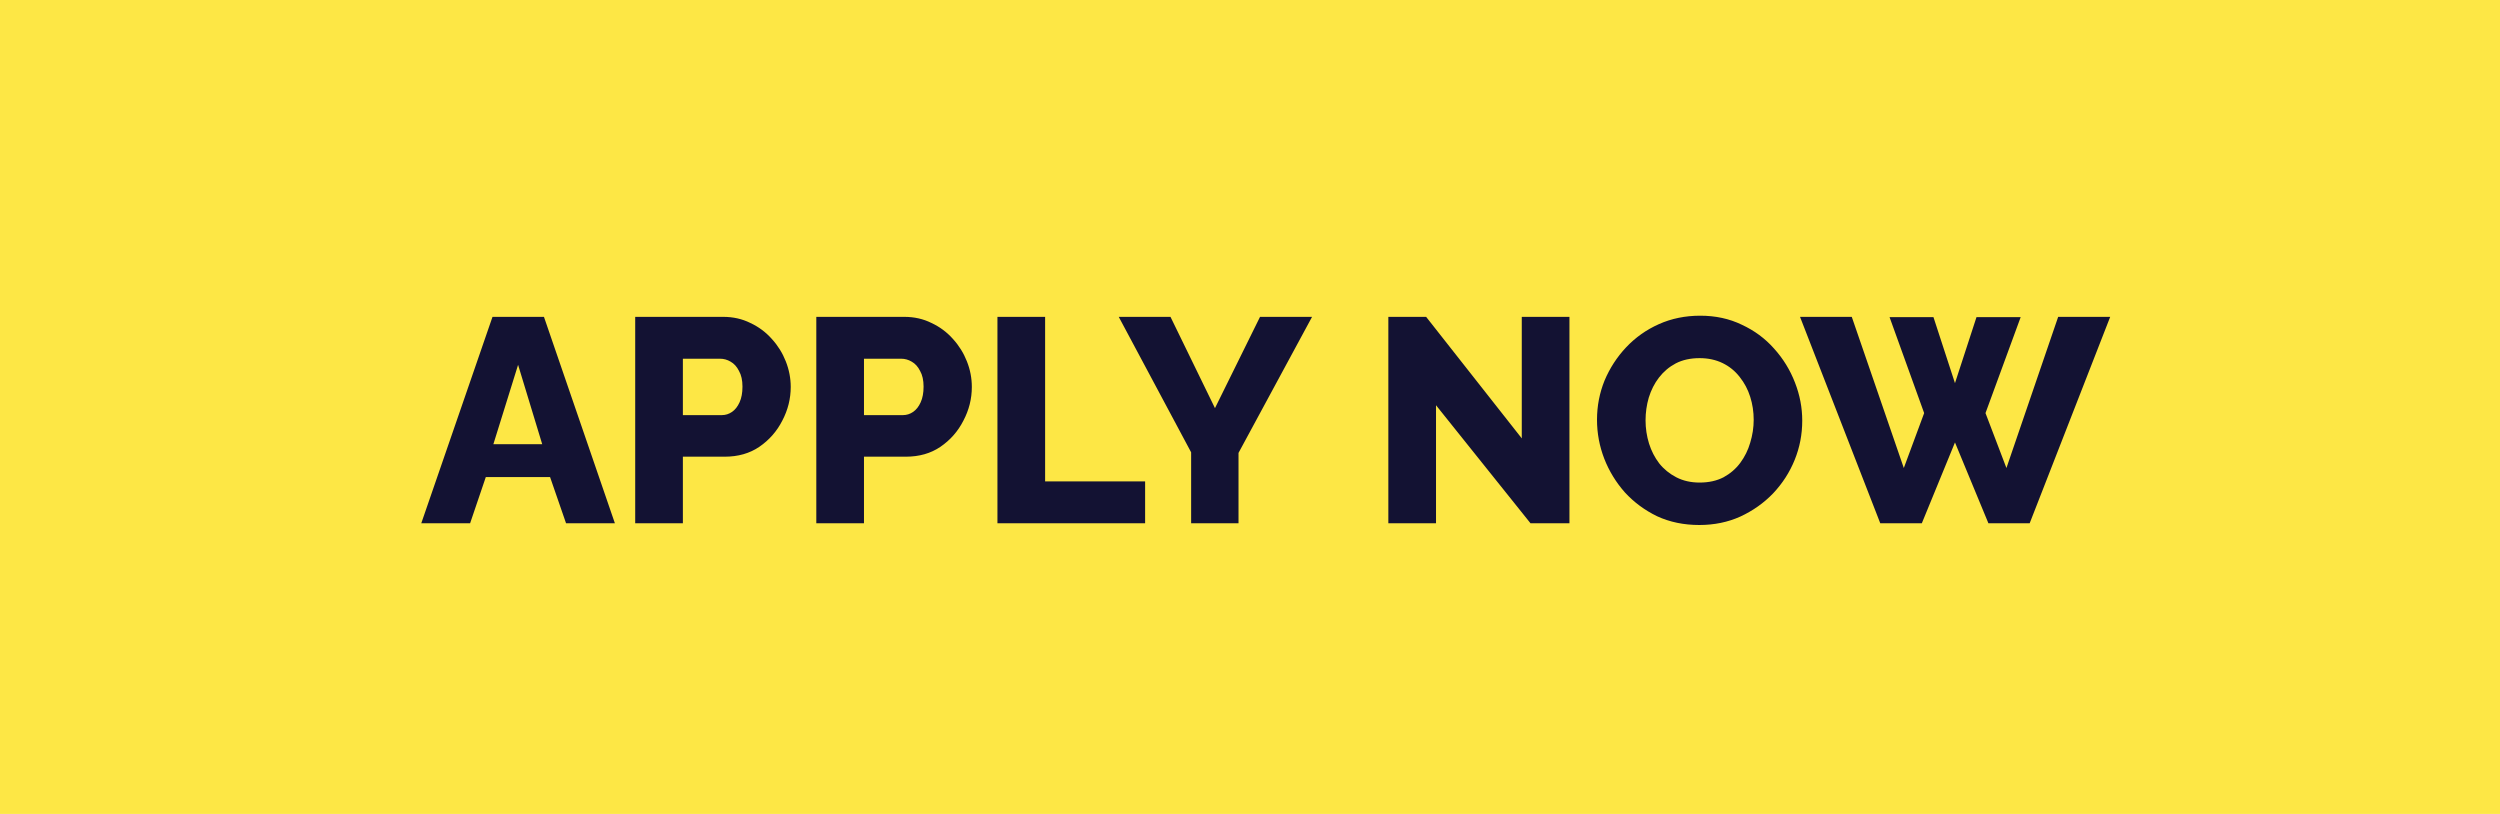
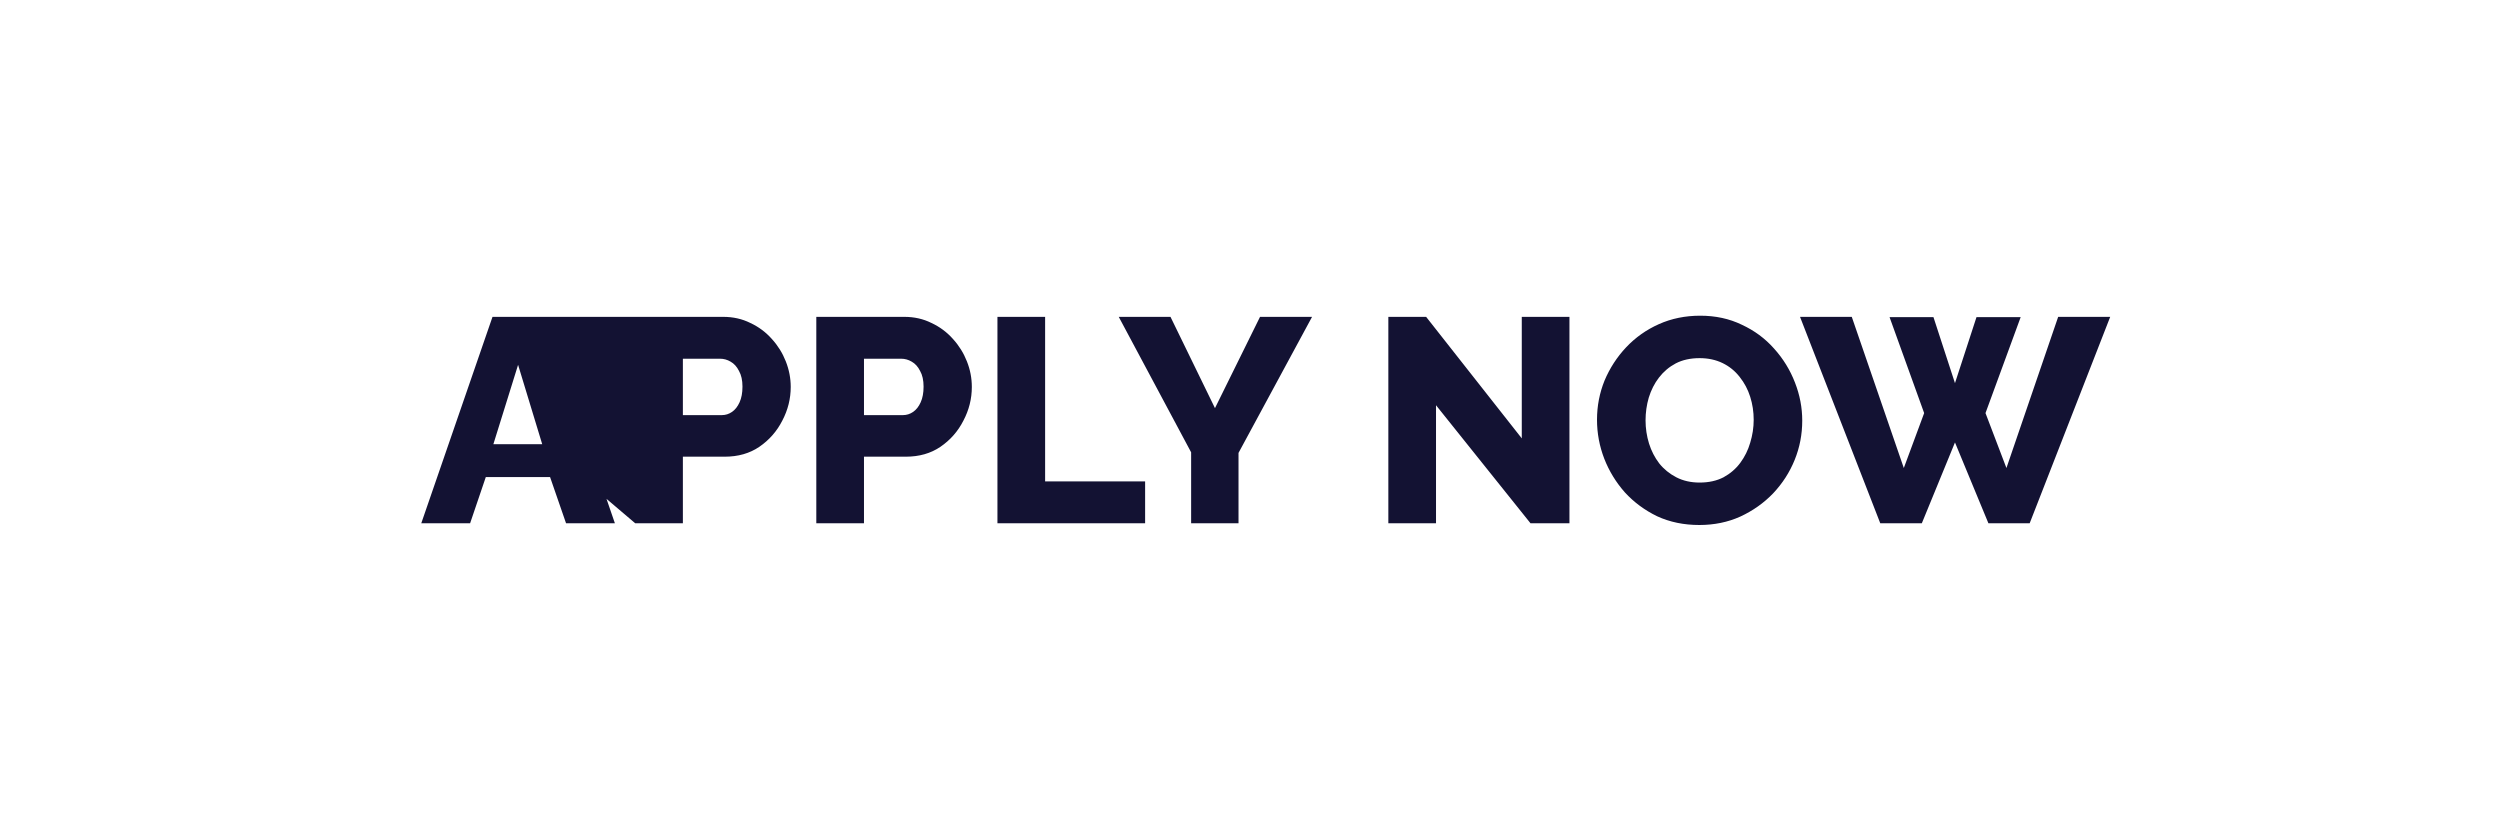
<svg xmlns="http://www.w3.org/2000/svg" width="86" height="28" viewBox="0 0 86 28" fill="none">
-   <rect width="86" height="28" fill="#FDE745" />
-   <path d="M16.942 10.9H18.712L21.152 18H19.472L18.922 16.41H16.712L16.172 18H14.492L16.942 10.9ZM18.652 15.28L17.822 12.55L16.972 15.28H18.652ZM21.851 18V10.9H24.881C25.221 10.9 25.531 10.97 25.811 11.11C26.098 11.243 26.344 11.427 26.551 11.66C26.758 11.887 26.918 12.143 27.031 12.43C27.144 12.717 27.201 13.01 27.201 13.31C27.201 13.717 27.104 14.103 26.911 14.47C26.724 14.837 26.461 15.137 26.121 15.37C25.788 15.597 25.391 15.71 24.931 15.71H23.491V18H21.851ZM23.491 14.28H24.831C24.958 14.28 25.074 14.243 25.181 14.17C25.288 14.097 25.374 13.987 25.441 13.84C25.508 13.693 25.541 13.513 25.541 13.3C25.541 13.08 25.501 12.9 25.421 12.76C25.348 12.613 25.251 12.507 25.131 12.44C25.018 12.373 24.898 12.34 24.771 12.34H23.491V14.28ZM28.081 18V10.9H31.111C31.451 10.9 31.761 10.97 32.041 11.11C32.328 11.243 32.575 11.427 32.781 11.66C32.988 11.887 33.148 12.143 33.261 12.43C33.375 12.717 33.431 13.01 33.431 13.31C33.431 13.717 33.335 14.103 33.141 14.47C32.955 14.837 32.691 15.137 32.351 15.37C32.018 15.597 31.621 15.71 31.161 15.71H29.721V18H28.081ZM29.721 14.28H31.061C31.188 14.28 31.305 14.243 31.411 14.17C31.518 14.097 31.605 13.987 31.671 13.84C31.738 13.693 31.771 13.513 31.771 13.3C31.771 13.08 31.731 12.9 31.651 12.76C31.578 12.613 31.481 12.507 31.361 12.44C31.248 12.373 31.128 12.34 31.001 12.34H29.721V14.28ZM34.312 18V10.9H35.952V16.56H39.392V18H34.312ZM40.265 10.9L41.795 14.04L43.345 10.9H45.135L42.605 15.58V18H40.975V15.56L38.485 10.9H40.265ZM49.399 13.94V18H47.759V10.9H49.059L52.349 15.08V10.9H53.989V18H52.649L49.399 13.94ZM58.457 18.06C57.924 18.06 57.44 17.96 57.007 17.76C56.58 17.553 56.21 17.28 55.897 16.94C55.59 16.593 55.354 16.207 55.187 15.78C55.02 15.347 54.937 14.9 54.937 14.44C54.937 13.967 55.024 13.517 55.197 13.09C55.377 12.663 55.624 12.283 55.937 11.95C56.257 11.61 56.634 11.343 57.067 11.15C57.5 10.957 57.974 10.86 58.487 10.86C59.014 10.86 59.49 10.963 59.917 11.17C60.35 11.37 60.72 11.643 61.027 11.99C61.34 12.337 61.58 12.727 61.747 13.16C61.914 13.587 61.997 14.023 61.997 14.47C61.997 14.943 61.91 15.393 61.737 15.82C61.564 16.247 61.317 16.63 60.997 16.97C60.677 17.303 60.3 17.57 59.867 17.77C59.44 17.963 58.97 18.06 58.457 18.06ZM56.607 14.46C56.607 14.733 56.647 15 56.727 15.26C56.807 15.513 56.924 15.74 57.077 15.94C57.237 16.14 57.434 16.3 57.667 16.42C57.9 16.54 58.167 16.6 58.467 16.6C58.78 16.6 59.054 16.54 59.287 16.42C59.52 16.293 59.714 16.127 59.867 15.92C60.02 15.713 60.134 15.483 60.207 15.23C60.287 14.97 60.327 14.707 60.327 14.44C60.327 14.167 60.287 13.903 60.207 13.65C60.127 13.397 60.007 13.17 59.847 12.97C59.687 12.763 59.49 12.603 59.257 12.49C59.024 12.377 58.76 12.32 58.467 12.32C58.154 12.32 57.88 12.38 57.647 12.5C57.42 12.62 57.227 12.783 57.067 12.99C56.914 13.19 56.797 13.42 56.717 13.68C56.644 13.933 56.607 14.193 56.607 14.46ZM65.001 10.91H66.511L67.251 13.18L67.991 10.91H69.511L68.301 14.21L69.021 16.1L70.801 10.9H72.591L69.821 18H68.401L67.251 15.22L66.111 18H64.681L61.921 10.9H63.701L65.491 16.1L66.191 14.21L65.001 10.91Z" fill="#131233" />
+   <path d="M16.942 10.9H18.712L21.152 18H19.472L18.922 16.41H16.712L16.172 18H14.492L16.942 10.9ZM18.652 15.28L17.822 12.55L16.972 15.28H18.652ZV10.9H24.881C25.221 10.9 25.531 10.97 25.811 11.11C26.098 11.243 26.344 11.427 26.551 11.66C26.758 11.887 26.918 12.143 27.031 12.43C27.144 12.717 27.201 13.01 27.201 13.31C27.201 13.717 27.104 14.103 26.911 14.47C26.724 14.837 26.461 15.137 26.121 15.37C25.788 15.597 25.391 15.71 24.931 15.71H23.491V18H21.851ZM23.491 14.28H24.831C24.958 14.28 25.074 14.243 25.181 14.17C25.288 14.097 25.374 13.987 25.441 13.84C25.508 13.693 25.541 13.513 25.541 13.3C25.541 13.08 25.501 12.9 25.421 12.76C25.348 12.613 25.251 12.507 25.131 12.44C25.018 12.373 24.898 12.34 24.771 12.34H23.491V14.28ZM28.081 18V10.9H31.111C31.451 10.9 31.761 10.97 32.041 11.11C32.328 11.243 32.575 11.427 32.781 11.66C32.988 11.887 33.148 12.143 33.261 12.43C33.375 12.717 33.431 13.01 33.431 13.31C33.431 13.717 33.335 14.103 33.141 14.47C32.955 14.837 32.691 15.137 32.351 15.37C32.018 15.597 31.621 15.71 31.161 15.71H29.721V18H28.081ZM29.721 14.28H31.061C31.188 14.28 31.305 14.243 31.411 14.17C31.518 14.097 31.605 13.987 31.671 13.84C31.738 13.693 31.771 13.513 31.771 13.3C31.771 13.08 31.731 12.9 31.651 12.76C31.578 12.613 31.481 12.507 31.361 12.44C31.248 12.373 31.128 12.34 31.001 12.34H29.721V14.28ZM34.312 18V10.9H35.952V16.56H39.392V18H34.312ZM40.265 10.9L41.795 14.04L43.345 10.9H45.135L42.605 15.58V18H40.975V15.56L38.485 10.9H40.265ZM49.399 13.94V18H47.759V10.9H49.059L52.349 15.08V10.9H53.989V18H52.649L49.399 13.94ZM58.457 18.06C57.924 18.06 57.44 17.96 57.007 17.76C56.58 17.553 56.21 17.28 55.897 16.94C55.59 16.593 55.354 16.207 55.187 15.78C55.02 15.347 54.937 14.9 54.937 14.44C54.937 13.967 55.024 13.517 55.197 13.09C55.377 12.663 55.624 12.283 55.937 11.95C56.257 11.61 56.634 11.343 57.067 11.15C57.5 10.957 57.974 10.86 58.487 10.86C59.014 10.86 59.49 10.963 59.917 11.17C60.35 11.37 60.72 11.643 61.027 11.99C61.34 12.337 61.58 12.727 61.747 13.16C61.914 13.587 61.997 14.023 61.997 14.47C61.997 14.943 61.91 15.393 61.737 15.82C61.564 16.247 61.317 16.63 60.997 16.97C60.677 17.303 60.3 17.57 59.867 17.77C59.44 17.963 58.97 18.06 58.457 18.06ZM56.607 14.46C56.607 14.733 56.647 15 56.727 15.26C56.807 15.513 56.924 15.74 57.077 15.94C57.237 16.14 57.434 16.3 57.667 16.42C57.9 16.54 58.167 16.6 58.467 16.6C58.78 16.6 59.054 16.54 59.287 16.42C59.52 16.293 59.714 16.127 59.867 15.92C60.02 15.713 60.134 15.483 60.207 15.23C60.287 14.97 60.327 14.707 60.327 14.44C60.327 14.167 60.287 13.903 60.207 13.65C60.127 13.397 60.007 13.17 59.847 12.97C59.687 12.763 59.49 12.603 59.257 12.49C59.024 12.377 58.76 12.32 58.467 12.32C58.154 12.32 57.88 12.38 57.647 12.5C57.42 12.62 57.227 12.783 57.067 12.99C56.914 13.19 56.797 13.42 56.717 13.68C56.644 13.933 56.607 14.193 56.607 14.46ZM65.001 10.91H66.511L67.251 13.18L67.991 10.91H69.511L68.301 14.21L69.021 16.1L70.801 10.9H72.591L69.821 18H68.401L67.251 15.22L66.111 18H64.681L61.921 10.9H63.701L65.491 16.1L66.191 14.21L65.001 10.91Z" fill="#131233" />
</svg>